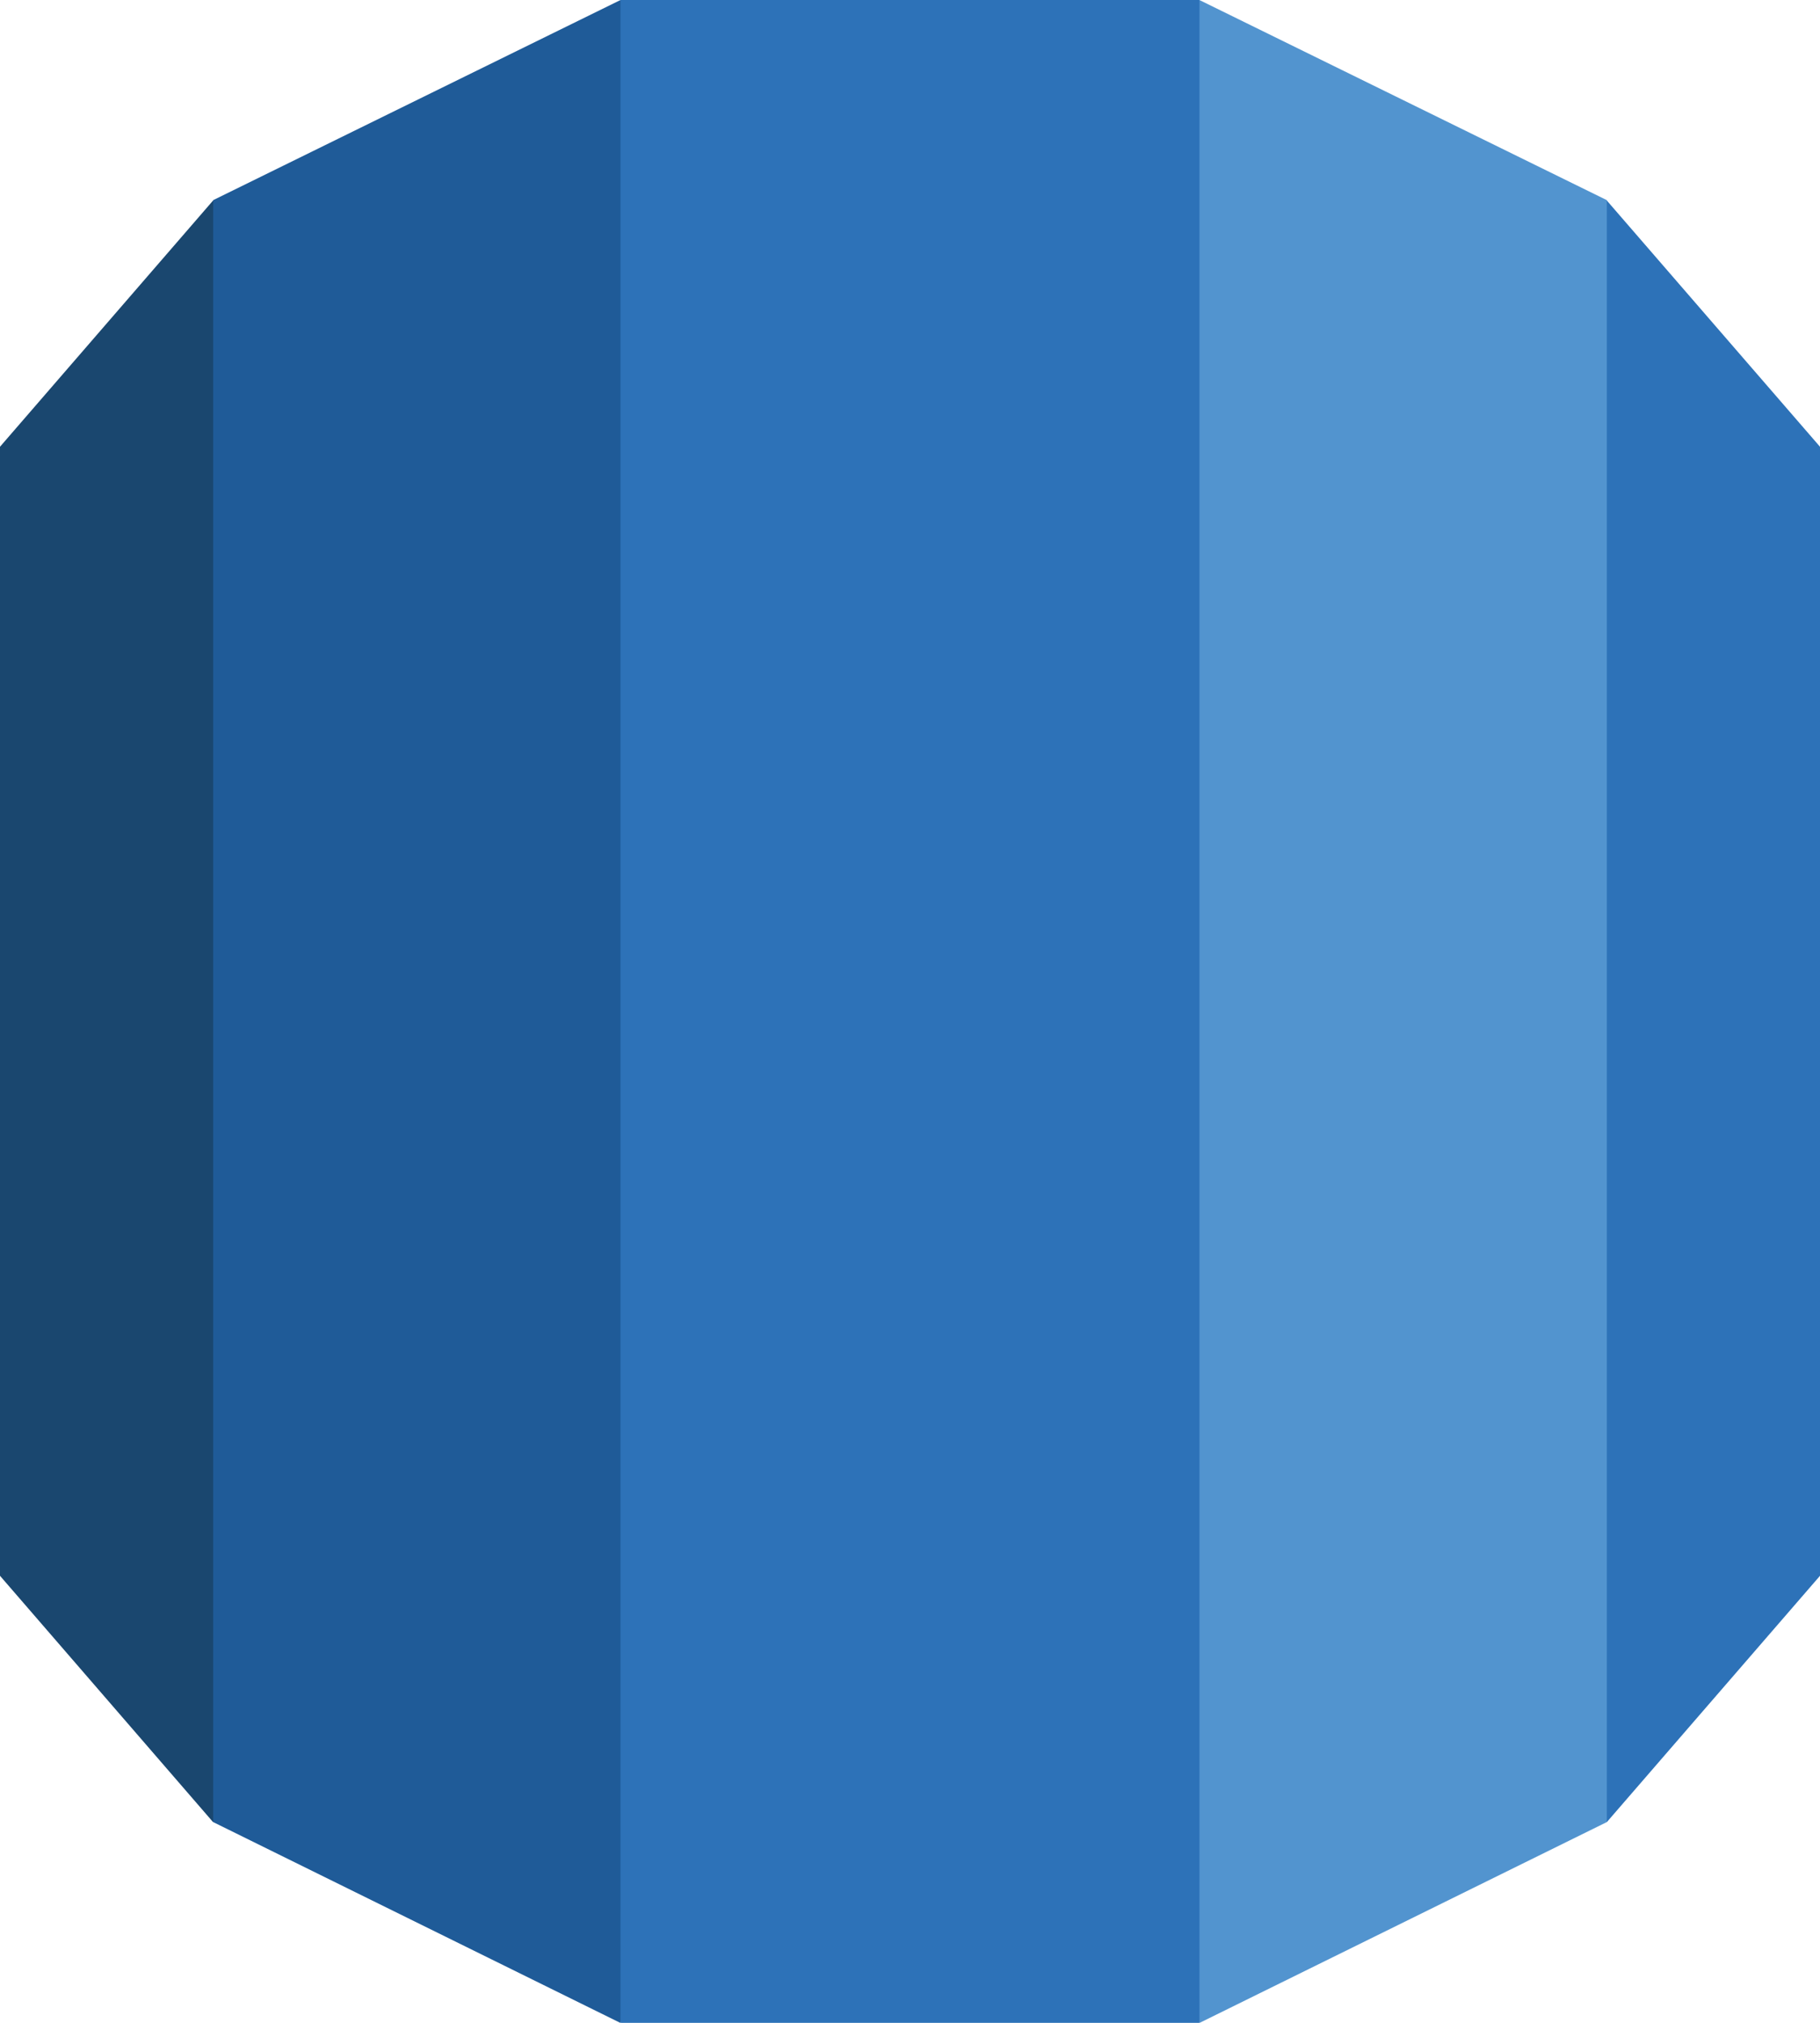
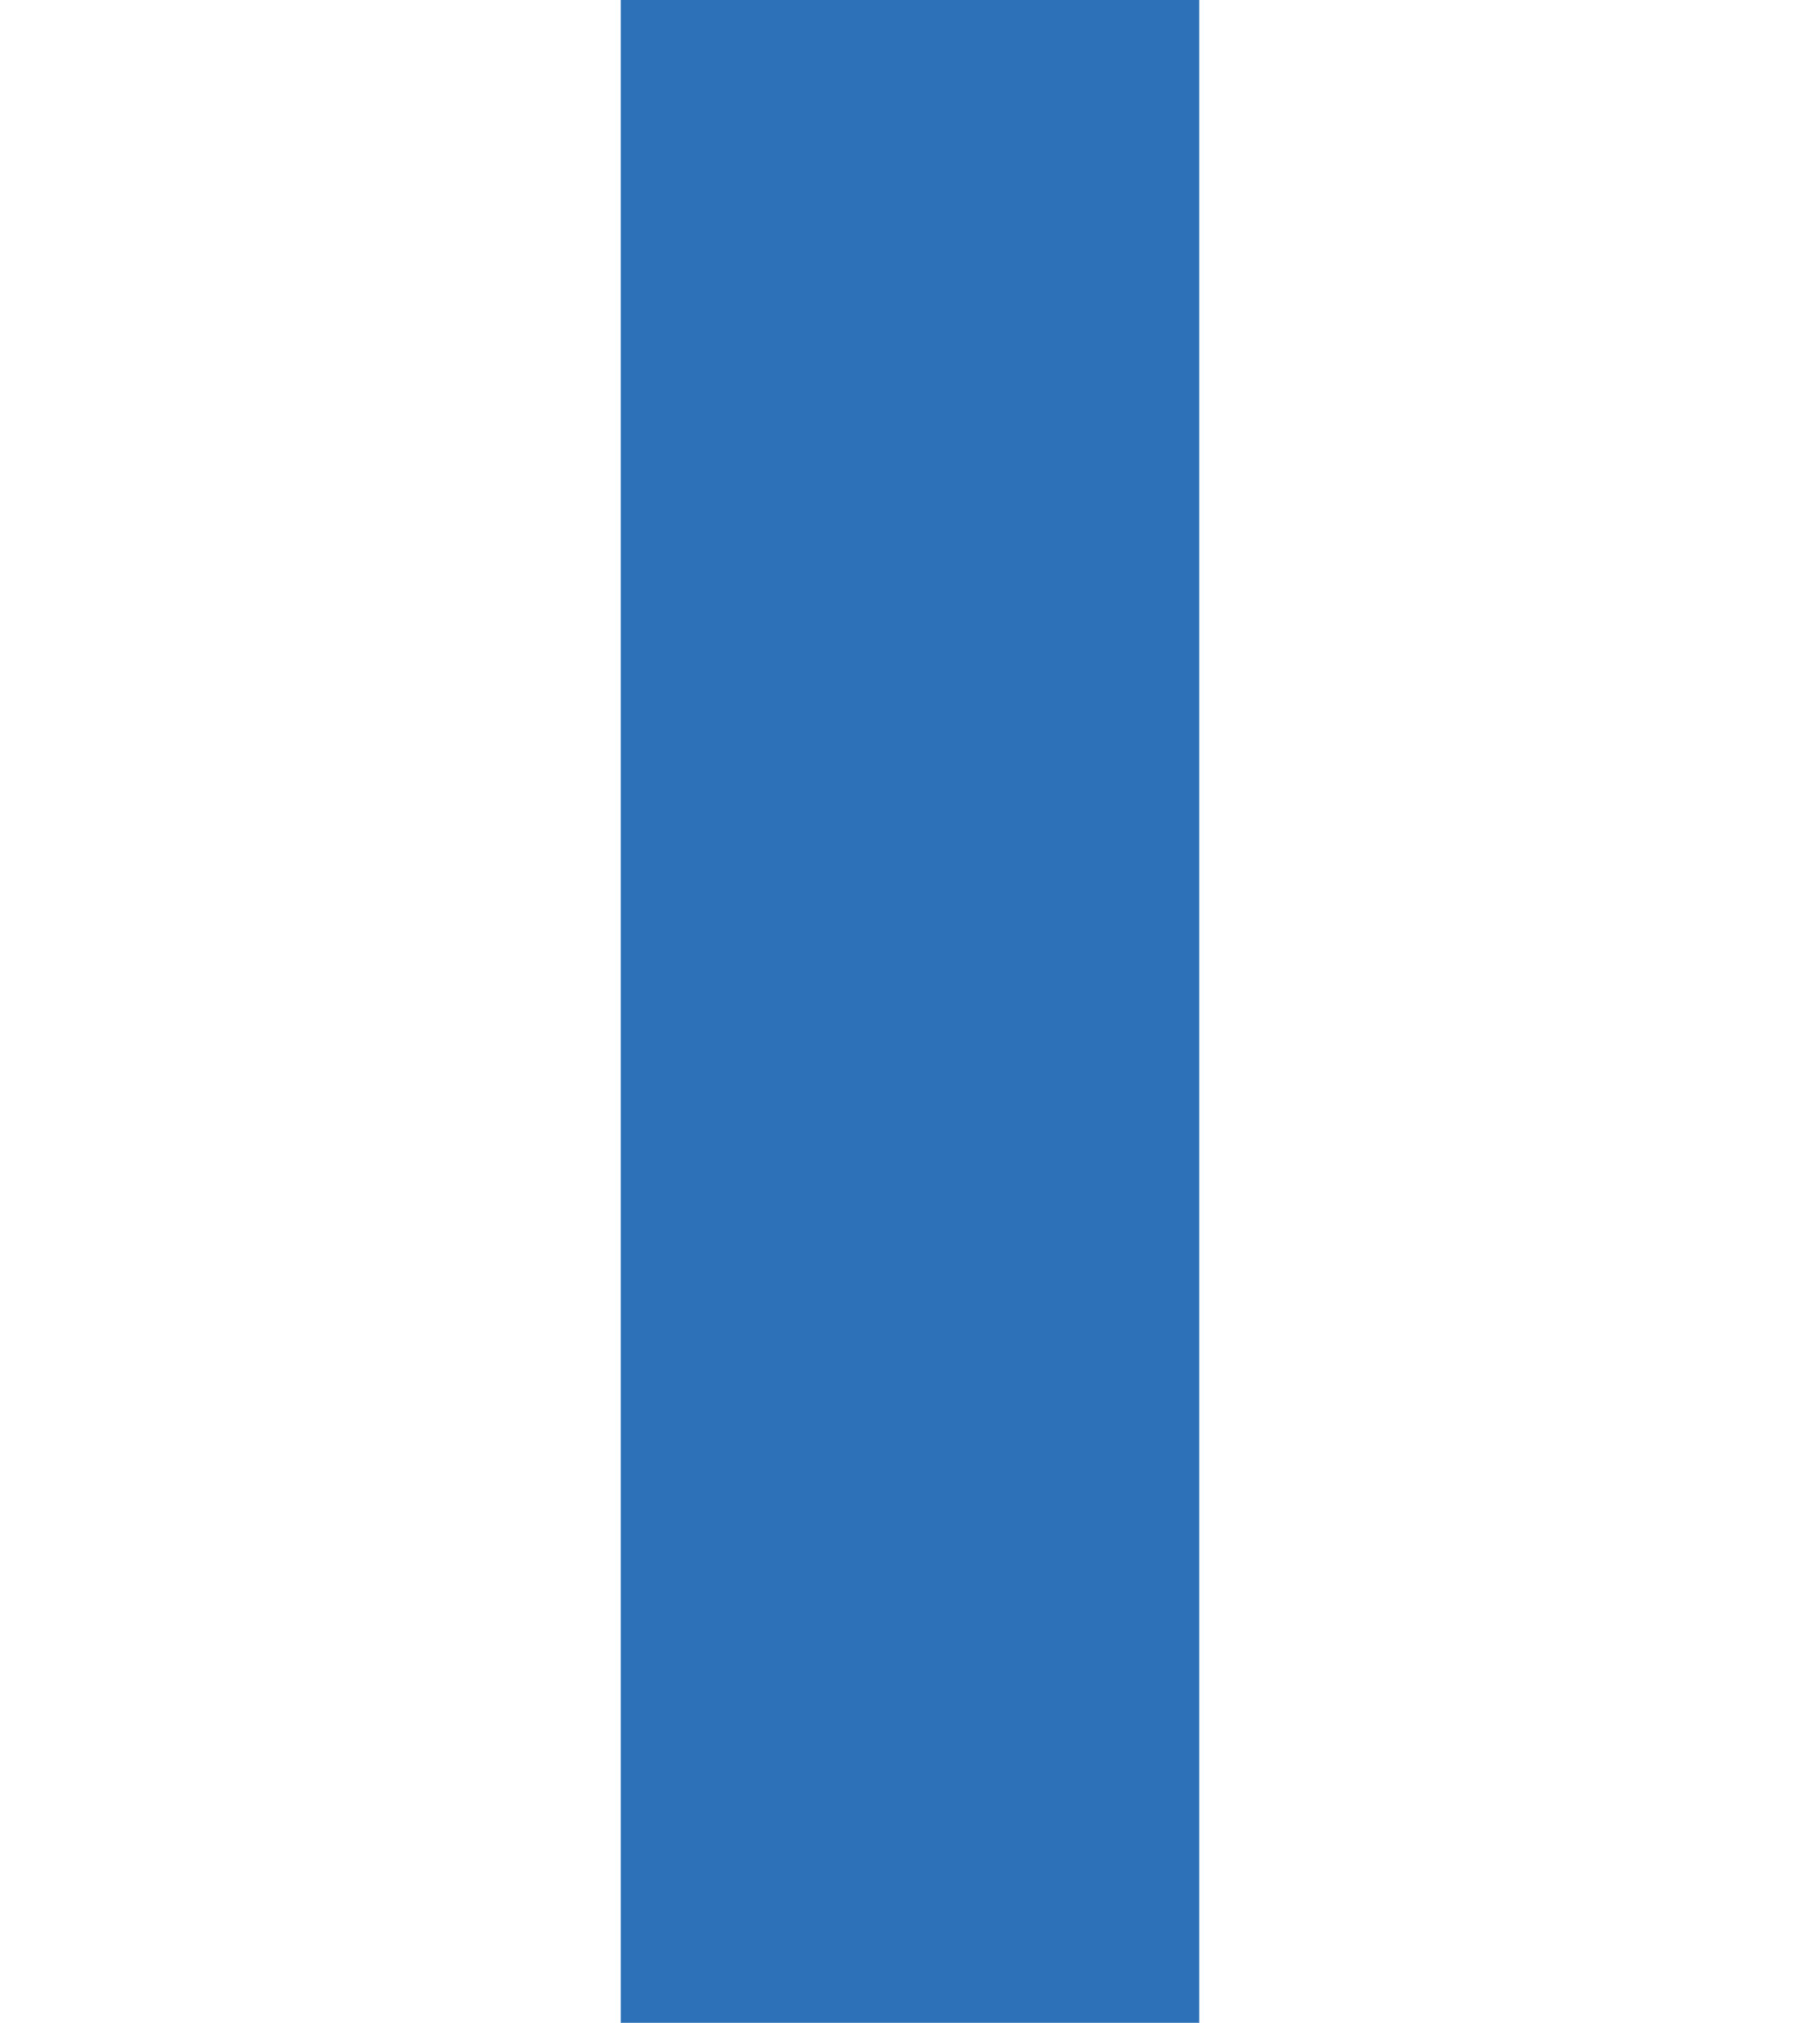
<svg xmlns="http://www.w3.org/2000/svg" width="18" height="20" viewBox="0 0 18 20" fill="none">
-   <path d="M0 15.58L2.107 18.015L2.297 17.793V2.218L2.107 1.983L0 4.417V15.58Z" fill="#1A476F" />
-   <path d="M2.108 18.015L6.134 20L6.302 19.734L6.305 0.208L6.137 0L2.108 1.979V18.015Z" fill="#1F5B98" />
-   <path d="M18 4.417L15.892 1.983L15.656 2.057L15.703 17.816L15.892 18.015L18 15.58V4.417Z" fill="#2D72B8" />
-   <path d="M11.865 20L15.892 18.015V1.979L11.862 0L11.672 0.254L11.675 19.711L11.865 20Z" fill="#5294CF" />
  <path d="M6.137 0H11.863V20H6.137V0Z" fill="#2D72B8" />
</svg>